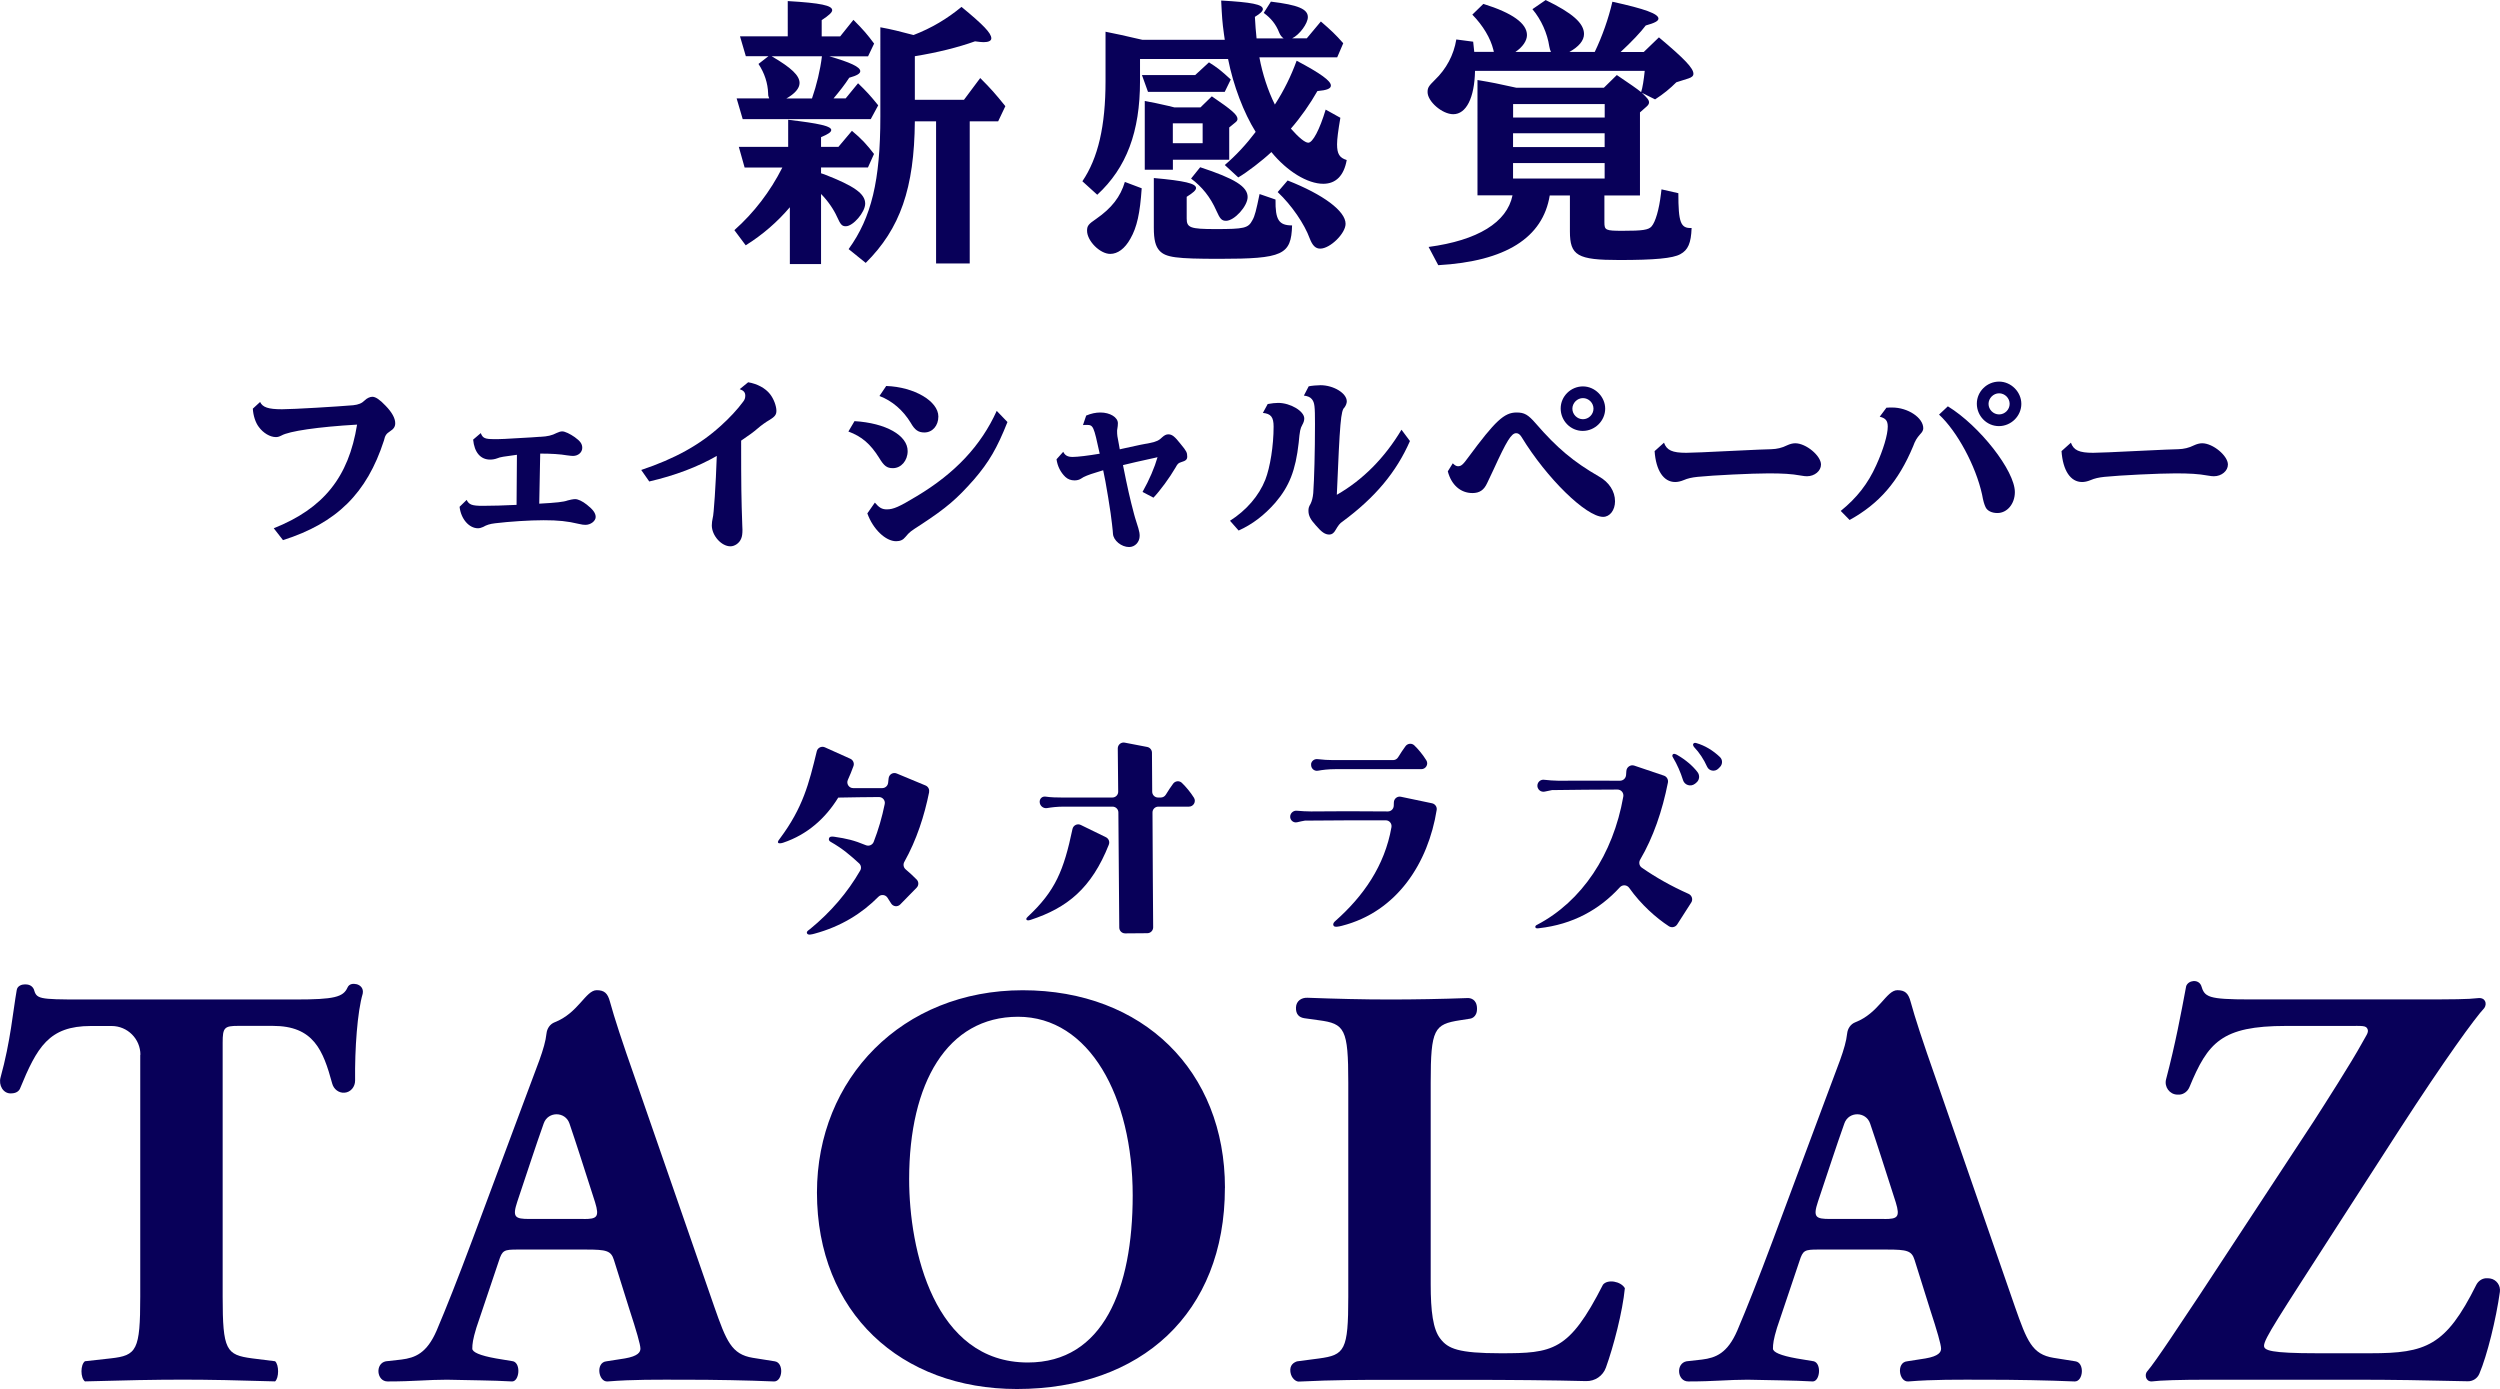
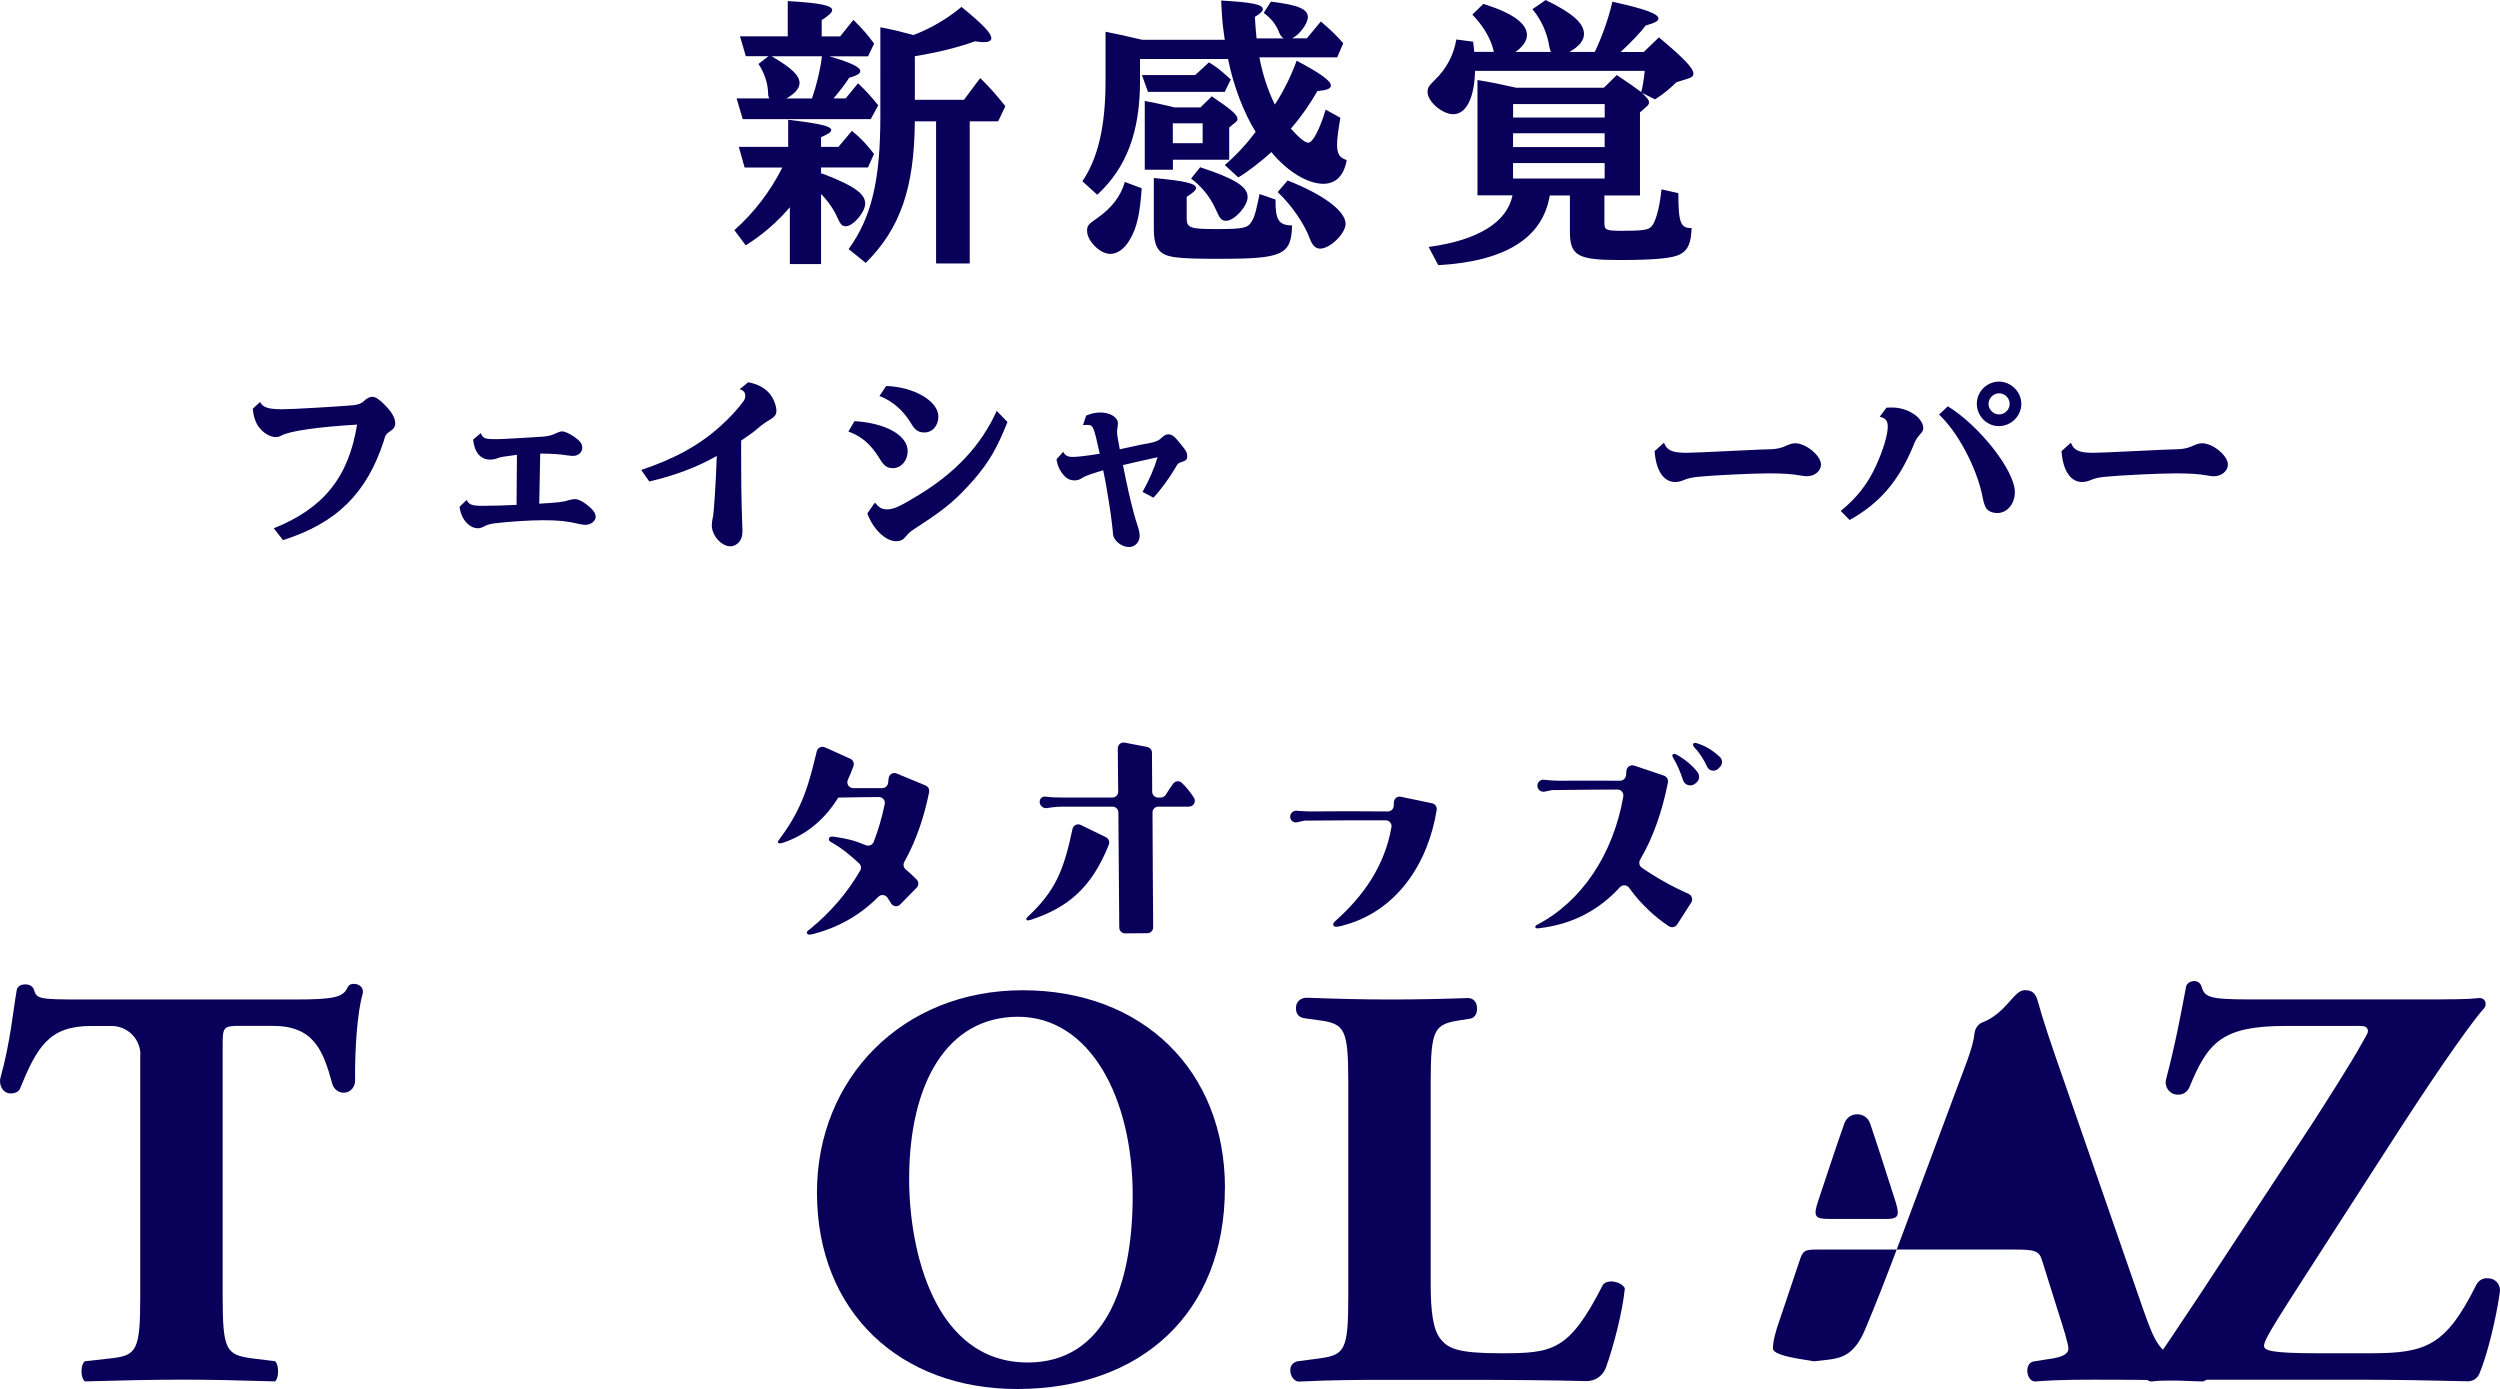
<svg xmlns="http://www.w3.org/2000/svg" id="_レイヤー_2" viewBox="0 0 416.79 231.57">
  <defs>
    <style>.cls-1{fill:#080059;}</style>
  </defs>
  <g id="TAOLAZ">
-     <path class="cls-1" d="M218.57,127.43v-.03c.07-.54.56-.91,1.1-.84.85.11,1.84.16,2.62.16h9.96c.33,0,.65-.17.83-.46.49-.78.82-1.29,1.25-1.87.35-.46,1.02-.53,1.44-.14.66.62,1.46,1.59,2.03,2.52.39.64-.09,1.46-.84,1.46h-14.35c-1.14,0-2.13.12-2.89.26-.64.12-1.21-.43-1.13-1.08Z" />
    <path class="cls-1" d="M154.9,132.07c-.78,3.88-2.08,7.95-4.13,11.61-.24.42-.15.95.22,1.26.63.53,1.25,1.1,1.83,1.69.37.38.37.98,0,1.36l-2.74,2.8c-.44.45-1.19.37-1.52-.18-.2-.33-.4-.64-.61-.96-.34-.51-1.07-.59-1.5-.15-2.73,2.76-6.23,4.97-10.7,6.17-.42.11-1.04.28-1.2-.05s.25-.53.51-.74c3.45-2.83,6.23-6.07,8.35-9.75.23-.39.15-.89-.19-1.2-1.51-1.37-2.71-2.43-4.75-3.59-.23-.13-.34-.33-.26-.58.11-.35.57-.3.88-.26,2.08.31,3.26.58,5.27,1.41.51.21,1.1-.04,1.3-.56.78-2,1.39-4.1,1.84-6.31.12-.6-.35-1.16-.96-1.16-2.2.01-4.44.05-6.62.09h-.17c-2.12,3.45-5.15,6.17-9.18,7.52-.2.07-.73.2-.85,0s.21-.57.31-.7c3.84-5.15,4.83-9.14,6.14-14.54.14-.59.79-.91,1.35-.66l4.25,1.91c.45.2.69.75.52,1.21-.28.79-.6,1.56-.94,2.31-.29.64.18,1.37.88,1.37h4.86c.49,0,.9-.37.97-.85.03-.26.06-.52.09-.79.07-.65.74-1.05,1.34-.8l4.81,2c.43.18.68.63.59,1.09Z" />
    <path class="cls-1" d="M184.86,140.82c-2.89,7.29-6.96,10.54-13.02,12.53-.21.07-.6.17-.71-.03s.13-.4.23-.5c4.57-4.27,5.98-7.67,7.44-14.61.13-.62.81-.96,1.38-.68l4.2,2.05c.45.22.67.76.48,1.22Z" />
    <path class="cls-1" d="M198.21,134.48h-5.1c-.54,0-.98.44-.97.98.04,7.11.07,15.72.11,19.14,0,.54-.43.97-.96.98l-3.71.03c-.54,0-.97-.42-.98-.96-.04-3.38-.08-11.91-.15-19.21,0-.53-.44-.96-.97-.96h-8.12c-1.1,0-2.05.11-2.79.24-.65.11-1.24-.39-1.24-1.05h0c0-.56.45-.94.99-.86.87.13,1.92.15,2.73.15h8.4c.54,0,.98-.44.97-.98l-.07-7.21c0-.61.55-1.08,1.16-.96l3.75.72c.45.09.78.48.79.94.01,1.22.03,3.6.04,6.52,0,.54.44.97.97.97h.46c.33,0,.65-.17.83-.46.49-.78.81-1.29,1.24-1.86.35-.46,1.02-.53,1.44-.13.66.63,1.46,1.58,2.03,2.5.39.64-.09,1.47-.84,1.47Z" />
    <path class="cls-1" d="M222.32,154.3c-.15-.3.07-.56.35-.8,4.59-4.07,8.18-9.13,9.31-15.6.1-.6-.35-1.14-.95-1.14-4.24,0-8.98,0-13.33.05h-.14c-.43.07-.88.17-1.29.27-.65.16-1.25-.37-1.17-1.04h0c.07-.53.56-.93,1.09-.88.74.07,1.68.12,2.38.12,3.69-.04,8.21-.05,12.81,0,.53,0,.96-.41.98-.94,0-.19.01-.38.02-.57.01-.61.57-1.07,1.17-.94l5.2,1.09c.5.11.85.59.77,1.1-1.4,8.79-6.56,16.96-15.79,19.32-.51.13-1.24.3-1.41-.02Z" />
    <path class="cls-1" d="M281.96,150.46l-2.34,3.65c-.3.47-.92.61-1.39.31-2.1-1.37-4.64-3.6-6.62-6.4-.37-.52-1.12-.57-1.55-.1-3.39,3.71-7.83,6.2-13.5,6.83-.19.02-.5.08-.58-.14-.09-.26.17-.38.31-.45,7.4-3.88,12.64-11.67,14.34-21.36.11-.61-.35-1.17-.97-1.17-3.54,0-7.27.05-10.77.09h-.14c-.4.07-.82.16-1.2.25-.68.16-1.31-.39-1.24-1.08h0c.06-.55.55-.96,1.11-.89.73.08,1.65.16,2.39.16,3.01,0,6.56-.04,10.26,0,.53,0,.97-.4,1.02-.93.02-.23.04-.46.05-.69.04-.66.7-1.11,1.32-.9l4.94,1.67c.48.16.76.65.67,1.15-.94,4.75-2.45,9.15-4.63,12.86-.26.45-.16,1.03.27,1.33,2.29,1.6,4.92,3.09,7.8,4.37.56.25.78.94.44,1.46Z" />
    <path class="cls-1" d="M282.79,130.5l-.23.18c-.69.53-1.71.22-1.97-.61-.41-1.33-1.01-2.66-1.63-3.7-.08-.14-.24-.32-.11-.55.15-.27.54-.08.73.02,1.44.82,2.64,1.86,3.42,2.88.43.56.34,1.35-.22,1.78Z" />
    <path class="cls-1" d="M286.75,127.86l-.27.28c-.57.57-1.55.42-1.88-.32-.55-1.23-1.3-2.36-2.14-3.24-.1-.11-.28-.39-.16-.58.14-.22.39-.15.53-.11,1.4.4,2.76,1.22,3.92,2.33.46.44.45,1.19,0,1.65Z" />
    <path class="cls-1" d="M23.41,175.85c0-2.65-2.15-4.8-4.8-4.8h-3.46c-7.01,0-8.97,3.51-11.85,10.52-.35.62-1.02.71-1.49.72-1.3.03-2.07-1.39-1.72-2.65,1.68-6.06,2.08-11.11,2.7-14.59.12-.73.89-.94,1.37-.94s1.12.09,1.47.79c.48,1.63.68,1.73,7.98,1.73h35.73c6.34,0,7.88-.39,8.59-1.98.29-.67.98-.69,1.51-.57.56.13,1.22.63,1.03,1.58-.89,3.02-1.33,9.13-1.27,14.48.01,1.03-.72,1.95-1.75,2.03-.02,0-.04,0-.06,0-.93.06-1.75-.6-2-1.5-1.53-5.62-3.11-9.64-9.91-9.64h-5.77c-2.31,0-2.59.29-2.59,2.79v42.36c0,8.93.58,9.7,4.9,10.28l3.84.48c.67.58.67,2.79,0,3.36-6.24-.19-11.05-.29-15.37-.29-4.61,0-9.61.1-16.33.29-.77-.58-.77-2.79,0-3.36l4.32-.48c4.32-.48,4.9-1.34,4.9-10.28v-40.35Z" />
    <path class="cls-1" d="M204.21,198.04c0,20.94-14.03,33.53-34.68,33.53-19.31,0-33.33-12.68-33.33-32.76,0-19.02,14.22-33.72,34.3-33.72s33.72,13.45,33.72,32.95ZM169.73,169.51c-11.82,0-18.16,11.05-18.16,27.09,0,11.72,4.13,30.55,19.79,30.55,12.58,0,17.48-12.3,17.48-27.86,0-16.43-7.2-29.78-19.12-29.78Z" />
    <path class="cls-1" d="M238.52,214.08c0,4.52.38,7.59,1.63,9.13,1.25,1.63,2.98,2.4,9.99,2.4,8.74,0,11.43-.29,17.1-11.43.77-.96,2.98-.58,3.65.58-.38,3.93-1.88,9.69-3.16,13.24-.5,1.39-1.83,2.29-3.31,2.25-5.28-.14-13.07-.21-19.85-.21h-12.87c-4.42,0-9.23,0-15.18.29-.41.02-1.23-.47-1.39-1.6-.16-1.19.61-1.6,1.1-1.77l3.65-.48c4.32-.58,4.9-1.34,4.9-10.28v-35.74c0-8.93-.58-9.8-4.9-10.37l-2.44-.34c-.84-.14-1.43-.63-1.38-1.81.05-1.08.92-1.63,1.89-1.6,4.98.18,9.14.29,13.75.29,4.22,0,8.6-.08,12.99-.24.41-.01,1.51.15,1.55,1.7.05,1.62-1.16,1.74-1.16,1.74l-1.66.26c-4.32.67-4.9,1.44-4.9,10.37v33.62Z" />
-     <path class="cls-1" d="M303.17,208.32c-2.31,0-2.59.1-3.17,1.92l-3.75,11.14c-.58,1.92-.67,2.69-.67,3.46,0,.58,1.25,1.15,3.94,1.63l2.88.48c1.32.39,1.02,3.36-.19,3.36-3.36-.19-6.82-.19-10.86-.29-3.26,0-5.48.29-9.89.29-1.85,0-2.11-3-.29-3.36l2.59-.29c2.31-.29,4.23-1.06,5.86-4.8,1.63-3.84,3.46-8.45,6.05-15.37l8.74-23.44c1.84-5.04,3.28-8.22,3.54-10.75.09-.83.58-1.57,1.36-1.87,3.94-1.53,5.18-5.35,7.01-5.35,1.25,0,1.83.48,2.21,1.92.77,2.79,1.92,6.34,4.32,13.16l13.06,37.66c2.02,5.76,2.88,7.97,6.44,8.55l3.65.58c1.58.23,1.33,3.36-.1,3.36-4.61-.19-9.8-.29-14.79-.29s-8.56-.06-12.97.29c-1.56.12-2.04-3.18-.19-3.36l3.07-.48c2.21-.38,2.59-1.06,2.59-1.63,0-.67-.67-2.98-1.83-6.53l-2.59-8.26c-.48-1.54-1.25-1.73-4.61-1.73h-11.43ZM314.13,203.23c2.21,0,2.69-.29,1.92-2.79l-2.5-7.78c-.55-1.7-1.17-3.59-1.77-5.35-.69-2.04-3.57-2.06-4.29-.03-.67,1.9-1.38,3.95-2.01,5.86l-2.4,7.2c-.86,2.6-.38,2.88,2.02,2.88h9.03Z" />
-     <path class="cls-1" d="M86.33,208.32c-2.31,0-2.59.1-3.17,1.92l-3.75,11.14c-.58,1.92-.67,2.69-.67,3.46,0,.58,1.25,1.15,3.94,1.63l2.88.48c1.32.39,1.02,3.36-.19,3.36-3.36-.19-6.82-.19-10.86-.29-3.26,0-5.48.29-9.89.29-1.85,0-2.11-3-.29-3.36l2.59-.29c2.31-.29,4.23-1.06,5.86-4.8,1.63-3.84,3.46-8.45,6.05-15.37l8.74-23.44c1.84-5.04,3.28-8.22,3.54-10.75.09-.83.58-1.57,1.36-1.87,3.94-1.53,5.18-5.35,7.01-5.35,1.25,0,1.83.48,2.21,1.92.77,2.79,1.92,6.34,4.32,13.16l13.06,37.66c2.02,5.76,2.88,7.97,6.44,8.55l3.65.58c1.58.23,1.33,3.36-.1,3.36-4.61-.19-9.8-.29-14.79-.29s-8.56-.06-12.97.29c-1.56.12-2.04-3.18-.19-3.36l3.07-.48c2.21-.38,2.59-1.06,2.59-1.63,0-.67-.67-2.98-1.83-6.53l-2.59-8.26c-.48-1.54-1.25-1.73-4.61-1.73h-11.43ZM97.29,203.23c2.21,0,2.69-.29,1.92-2.79l-2.5-7.78c-.55-1.7-1.17-3.59-1.77-5.35-.69-2.04-3.57-2.06-4.29-.03-.67,1.9-1.38,3.95-2.01,5.86l-2.4,7.2c-.86,2.6-.38,2.88,2.02,2.88h9.03Z" />
+     <path class="cls-1" d="M303.17,208.32c-2.31,0-2.59.1-3.17,1.92l-3.75,11.14c-.58,1.92-.67,2.69-.67,3.46,0,.58,1.25,1.15,3.94,1.63l2.88.48l2.59-.29c2.31-.29,4.23-1.06,5.86-4.8,1.63-3.84,3.46-8.45,6.05-15.37l8.74-23.44c1.84-5.04,3.28-8.22,3.54-10.75.09-.83.58-1.57,1.36-1.87,3.94-1.53,5.18-5.35,7.01-5.35,1.25,0,1.83.48,2.21,1.92.77,2.79,1.92,6.34,4.32,13.16l13.06,37.66c2.02,5.76,2.88,7.97,6.44,8.55l3.65.58c1.58.23,1.33,3.36-.1,3.36-4.61-.19-9.8-.29-14.79-.29s-8.56-.06-12.97.29c-1.56.12-2.04-3.18-.19-3.36l3.07-.48c2.21-.38,2.59-1.06,2.59-1.63,0-.67-.67-2.98-1.83-6.53l-2.59-8.26c-.48-1.54-1.25-1.73-4.61-1.73h-11.43ZM314.13,203.23c2.21,0,2.69-.29,1.92-2.79l-2.5-7.78c-.55-1.7-1.17-3.59-1.77-5.35-.69-2.04-3.57-2.06-4.29-.03-.67,1.9-1.38,3.95-2.01,5.86l-2.4,7.2c-.86,2.6-.38,2.88,2.02,2.88h9.03Z" />
    <path class="cls-1" d="M381.09,171.04c-10.74,0-13,2.77-16.07,10.19-.28.68-.91,1.2-1.65,1.26-.12,0-.25.01-.38,0-1.29-.03-2.2-1.3-1.87-2.55,1.58-6.02,2.46-10.81,3.35-15.53.34-.99,2.01-1.24,2.5-.1.58,1.92,1.06,2.31,8.17,2.31h27.47c6.63,0,8.82-.02,10.45-.21,1.28-.18,1.62.89,1.12,1.64-1.54,1.63-6.57,8.56-14.16,20.28l-10.47,16.24c-9.7,15.08-12.1,18.64-12.1,19.79,0,.77,1.06,1.25,8.84,1.25h8.93c9.2,0,12.53-1.19,17.6-11.37.3-.61.89-1.07,1.57-1.13.25-.02.5,0,.75.03,1.06.17,1.78,1.18,1.63,2.24-.63,4.52-2.12,10.6-3.43,13.66-.33.77-1.09,1.26-1.93,1.24-7.36-.17-12.44-.26-18.8-.26h-24.21c-5.09,0-8.17.1-9.7.29-1.01,0-1.16-1.14-.77-1.63,1.44-1.63,5.95-8.55,8.84-12.87l18.93-28.82c1.73-2.69,6.34-9.89,8.07-13.06.67-1.25,1.15-1.76.96-2.31-.24-.69-.86-.58-3.27-.58h-10.37Z" />
    <path class="cls-1" d="M124.14,27.93l-.97-3.45h8.23v-4.51c5.15.6,7.18,1.06,7.18,1.7,0,.37-.51.69-1.7,1.2v1.61h2.9l2.25-2.67c1.61,1.33,2.53,2.35,3.68,3.86l-1.01,2.25h-7.82v.97l.55.18c4.97,1.93,6.81,3.22,6.81,4.88,0,1.43-2.02,3.77-3.22,3.77-.64,0-.87-.23-1.47-1.56-.55-1.24-1.56-2.71-2.67-3.82v11.69h-5.2v-9.48c-2.07,2.44-4.55,4.6-7.36,6.35l-1.89-2.53c3.27-2.9,5.98-6.44,8-10.44h-6.3ZM138.22,9.38c3.54,1.01,5.2,1.79,5.2,2.48,0,.41-.55.74-1.84,1.1-.74,1.15-1.61,2.25-2.62,3.45h2.02l2.07-2.53c1.38,1.33,2.02,2.02,3.36,3.68l-1.24,2.3h-21.35l-1.01-3.45h5.43c-.14-.32-.18-.46-.18-.83-.05-1.7-.6-3.4-1.61-4.92l1.66-1.29h-3.77l-.97-3.31h7.96V.18c5.52.32,7.41.74,7.41,1.52,0,.37-.55.87-1.75,1.66v2.71h3.08l2.21-2.76c1.7,1.7,2.35,2.48,3.45,3.96l-1.01,2.12h-6.49ZM128.65,9.38c3.31,1.93,4.65,3.22,4.65,4.46,0,.87-.78,1.79-2.21,2.58h4.28c.78-2.25,1.38-4.74,1.66-7.04h-8.37ZM146.78,4.55c1.79.32,3.45.74,5.52,1.29,2.99-1.15,5.61-2.71,8-4.69,3.63,2.99,4.97,4.37,4.97,5.24,0,.41-.46.64-1.29.64-.37,0-.69-.05-1.43-.14-2.81,1.01-6.35,1.89-10.03,2.48v7.27h8.19l2.71-3.63c1.84,1.84,2.48,2.58,4.19,4.69l-1.2,2.53h-4.74v23.69h-5.61v-23.69h-3.54c-.09,11.13-2.44,17.9-8.19,23.6l-2.85-2.3c3.82-5.29,5.29-11.46,5.29-22.08V4.55Z" />
    <path class="cls-1" d="M223.46,19.64c-.37,2.16-.55,3.54-.55,4.42,0,1.61.41,2.25,1.61,2.62-.46,2.58-1.79,3.96-3.91,3.96-2.62,0-6.03-2.07-8.65-5.29-1.52,1.43-4.09,3.4-5.52,4.23l-2.25-2.07c1.84-1.56,3.59-3.45,5.15-5.52-1.98-3.17-3.73-7.73-4.6-12.15h-14.68v3.68c0,8.46-2.25,14.45-7.13,18.95l-2.48-2.25c2.62-3.86,3.86-9.2,3.86-16.7V5.29c2.3.46,3.08.64,4.88,1.06l1.24.28h13.76l-.14-.97c-.28-2.07-.32-2.71-.46-5.57,5.01.28,6.95.64,6.95,1.43,0,.32-.41.74-1.33,1.29.09,1.56.14,2.21.28,3.59h4.51c-.32-.23-.55-.51-.74-.97-.51-1.33-1.38-2.44-2.58-3.27l1.2-1.89c4.55.55,6.16,1.24,6.16,2.58,0,1.06-1.38,2.94-2.62,3.54h2.44l2.35-2.81c1.7,1.47,2.44,2.16,3.73,3.63l-1.01,2.35h-12.97c.51,2.76,1.43,5.57,2.58,7.87,1.52-2.35,2.71-4.78,3.63-7.31,4,2.12,5.71,3.36,5.71,4.14,0,.51-.64.78-2.25.92-1.2,2.12-2.81,4.42-4.42,6.26,1.29,1.47,2.35,2.35,2.9,2.35.74,0,1.89-2.16,2.9-5.52l2.48,1.38ZM190.34,31.38c-.28,4.14-.78,6.49-1.89,8.42-.92,1.66-2.12,2.53-3.36,2.53-1.7,0-3.86-2.16-3.86-3.86,0-.83.23-1.1,1.52-1.98,2.58-1.79,4.05-3.68,4.78-6.16l2.81,1.06ZM201.56,10.4c1.33.83,1.98,1.33,3.63,2.85l-1.01,2.07h-12.79l-1.01-2.81h8.88l2.3-2.12ZM195.54,26.64v1.66h-4.69v-11.46c1.01.18,2.48.46,4,.83l.92.23h4.37l1.89-1.84c3.31,2.25,4.28,3.08,4.28,3.77,0,.18-.09.37-.32.55l-1.06.87v5.38h-9.38ZM212.65,33.26c-.05,3.4.55,4.32,2.76,4.32-.14,4.92-1.52,5.57-12.1,5.57-7.22,0-8.92-.23-9.98-1.33-.69-.74-.97-1.84-.97-3.86v-8.28c5.15.46,7.04.92,7.04,1.66,0,.37-.46.78-1.56,1.47v3.63c0,1.52.6,1.75,4.79,1.75,4.78,0,5.47-.14,6.16-1.47.41-.69.64-1.66,1.2-4.37l2.67.92ZM200.5,20.56h-4.97v3.31h4.97v-3.31ZM200.09,27.88c5.75,1.89,7.91,3.22,7.91,4.97,0,1.52-2.21,3.96-3.59,3.96-.74,0-1.01-.32-1.61-1.66-1.01-2.3-2.39-4-4.23-5.38l1.52-1.89ZM214.67,30.09c5.98,2.35,9.66,5.11,9.66,7.22,0,1.61-2.58,4.14-4.23,4.14-.78,0-1.29-.51-1.75-1.7-.87-2.39-2.99-5.52-5.34-7.73l1.66-1.93Z" />
    <path class="cls-1" d="M258.37,32.57c-1.15,7.08-7.36,11-18.59,11.64l-1.61-3.04c8.19-1.1,13.07-4.09,13.99-8.6h-5.84V13.34c2.71.46,3.13.55,6.49,1.29h14.58l2.16-2.12c2.12,1.43,3.45,2.35,4.05,2.85.23-.64.46-2.12.6-3.54h-28.29c-.09,4.51-1.47,7.22-3.63,7.22-1.84,0-4.28-2.12-4.28-3.68,0-.74.18-1.01,1.2-2.02,1.93-1.84,3.17-4.19,3.59-6.76l2.81.37c.09.83.09.97.18,1.7h3.27c-.05-.14-.05-.18-.09-.37-.46-1.89-1.7-4-3.5-5.84l1.84-1.79c4.88,1.52,7.27,3.27,7.27,5.2,0,.92-.69,1.98-1.93,2.81h5.93c-.14-.28-.18-.46-.28-.92-.32-2.16-1.33-4.46-2.81-6.21l2.21-1.52c4.46,2.16,6.39,3.86,6.39,5.66,0,1.1-.87,2.12-2.44,2.99h4.23c1.24-2.58,2.3-5.57,2.94-8.37,5.47,1.2,7.68,2.02,7.68,2.81,0,.41-.64.74-2.12,1.15-.78,1.06-2.39,2.76-4.19,4.42h3.86l2.53-2.44c4.32,3.63,5.75,5.15,5.75,6.07,0,.37-.28.6-.83.78l-2.02.64c-1.06,1.06-2.12,1.93-3.54,2.85l-2.21-1.1c.92.87,1.2,1.2,1.2,1.61,0,.23-.14.46-.41.69l-1.1.97v13.85h-5.93v4.46c0,1.33.18,1.43,3.04,1.43,3.31,0,4.32-.14,4.83-.74.64-.74,1.24-2.76,1.56-5.43l.09-.74,2.81.64c0,4.88.37,5.89,2.21,5.8-.09,2.53-.6,3.68-1.89,4.37-1.24.69-4.28.97-10.17.97-6.99,0-8.23-.74-8.23-4.78v-5.98h-3.36ZM267.53,19.6v-2.25h-15.27v2.25h15.27ZM252.25,24.52h15.27v-2.3h-15.27v2.3ZM252.25,29.77h15.27v-2.58h-15.27v2.58Z" />
    <path class="cls-1" d="M43.36,67.01c.42.9,1.38,1.22,3.65,1.22,1.86,0,9.34-.45,11.87-.67.9-.1,1.44-.32,1.95-.83.35-.35.86-.58,1.25-.58.54,0,1.25.48,2.21,1.5,1.06,1.09,1.6,2.08,1.6,2.91,0,.58-.26.96-.86,1.34-.64.42-.83.7-1.02,1.54-2.85,8.8-7.87,13.76-16.83,16.61l-1.54-1.98c8.29-3.3,12.48-8.51,13.89-17.28-6.56.38-11.33,1.09-12.61,1.82-.38.19-.61.26-.93.26-.96,0-2.11-.67-2.85-1.7-.54-.7-.93-1.89-.99-3.04l1.22-1.12Z" />
    <path class="cls-1" d="M80.16,72.22c.32.83.7.99,2.21.99,1.25,0,1.38,0,6.21-.29l1.41-.1h.16c1.12-.06,1.86-.22,2.66-.64.35-.16.64-.26.93-.26.45,0,1.31.42,2.08.96.93.67,1.25,1.12,1.25,1.79,0,.74-.67,1.34-1.54,1.34-.26,0-.42-.03-1.02-.1-1.09-.19-2.62-.29-4.45-.29l-.16,8.35c2.94-.16,4.06-.29,4.74-.54.32-.1.96-.22,1.25-.22.48,0,1.22.35,1.95.93,1.02.8,1.47,1.41,1.47,2.05,0,.67-.83,1.31-1.7,1.31-.29,0-.58-.03-1.12-.16-1.89-.45-3.39-.61-5.86-.61-2.34,0-5.73.22-8.1.51-.86.1-1.44.29-1.98.61-.26.13-.61.22-.86.22-1.5,0-2.85-1.57-3.07-3.58l1.18-1.15c.38.8.9.99,2.66.99,1.38,0,3.81-.06,5.66-.16l.06-8.35c-2.18.29-2.82.38-3.26.58-.42.16-.83.22-1.22.22-1.6,0-2.62-1.22-2.82-3.33l1.28-1.09Z" />
    <path class="cls-1" d="M106.88,78.36c5.63-1.89,9.73-4.16,13.21-7.3,1.47-1.31,2.88-2.82,3.81-4.1.26-.32.35-.64.35-.99,0-.54-.26-.86-.93-1.09l1.41-1.15c1.54.26,2.88.99,3.65,1.98.61.77,1.06,1.98,1.06,2.78,0,.64-.26.99-1.18,1.54-.61.35-1.41.93-1.92,1.38-.7.61-1.44,1.15-2.78,2.05,0,7.62.03,9.54.19,14.14.03.45.03.58.03.7,0,.67-.06,1.15-.22,1.5-.29.74-1.06,1.28-1.79,1.28-1.5,0-3.1-1.79-3.1-3.49,0-.38.06-.83.16-1.28.16-.38.51-5.54.67-10.3-3.17,1.82-6.94,3.26-11.26,4.26l-1.34-1.92Z" />
    <path class="cls-1" d="M142.46,70.21c5.22.32,8.86,2.37,8.86,4.99,0,1.6-1.09,2.85-2.46,2.85-.99,0-1.47-.35-2.3-1.73-1.44-2.3-2.88-3.55-5.12-4.38l1.02-1.73ZM145.86,83.8c.7.83,1.18,1.12,1.98,1.12,1.12,0,2.05-.42,5.02-2.21,6.4-3.84,10.69-8.42,13.31-14.21l1.79,1.86c-1.73,4.35-3.07,6.66-5.57,9.57-2.85,3.23-4.54,4.7-8.83,7.52-1.82,1.18-1.86,1.18-2.62,2.08-.38.48-.86.7-1.54.7-1.76,0-3.87-2.02-4.8-4.64l1.25-1.79ZM147.74,64.35c4.67.16,8.7,2.53,8.7,5.09,0,1.54-.99,2.66-2.33,2.66-1.02,0-1.6-.42-2.27-1.6-1.28-2.11-3.1-3.68-5.22-4.48l1.12-1.66Z" />
    <path class="cls-1" d="M181.09,69.28c.83-.35,1.6-.51,2.37-.51,1.6,0,2.91.8,2.91,1.79,0,.22-.03.67-.1.99-.03.1-.03.19-.03.35,0,.61.03.86.32,2.3l.1.58.03.13.42-.1c2.88-.64,3.68-.8,4.61-.96,1.09-.22,1.5-.42,2.08-.99.32-.29.64-.45.96-.45.64,0,1.06.32,2.11,1.66.93,1.12,1.06,1.38,1.06,2.05,0,.48-.22.7-1.02.93-.48.16-.58.26-.93.9-.99,1.7-2.56,3.84-3.68,5.02l-1.82-.96c1.12-1.98,2.02-4.1,2.5-5.79l-.42.1c-3.17.7-3.49.77-5.34,1.22.77,3.87,1.15,5.54,1.86,8.22.06.26.13.48.7,2.3.16.54.22.9.22,1.28,0,1.02-.77,1.86-1.76,1.86-1.28,0-2.62-1.09-2.69-2.21-.03-.38-.03-.54-.16-1.63-.13-1.5-1.09-7.39-1.47-8.96l-.1.03-1.12.35c-1.18.35-2.05.7-2.43.99-.32.22-.7.32-1.12.32-.61,0-1.12-.19-1.54-.58-.8-.77-1.31-1.79-1.47-2.94l1.12-1.25c.29.61.74.86,1.57.86s2.62-.22,4.51-.54c-1.02-4.67-1.06-4.8-2.21-4.8-.16,0-.35,0-.58.03l.54-1.6Z" />
-     <path class="cls-1" d="M211.33,67.36c.74-.13,1.28-.19,1.76-.19,2.05,0,4.35,1.38,4.35,2.59,0,.35-.1.67-.32,1.06-.35.64-.42.96-.61,3.01-.51,4.58-1.57,7.26-3.9,9.98-1.86,2.11-3.78,3.58-6.11,4.64l-1.44-1.63c2.72-1.73,4.83-4.16,5.89-6.85.8-2.05,1.38-5.66,1.38-8.86,0-1.57-.45-2.14-1.79-2.27l.8-1.47ZM218.17,64.41c.45-.1,1.38-.19,1.98-.19,2.18,0,4.38,1.34,4.38,2.69,0,.29-.13.67-.38,1.02-.61.51-.77,2.43-1.28,14.56,4.32-2.46,8-6.18,10.78-10.85l1.41,1.89c-2.27,5.18-5.79,9.41-11.26,13.44-.42.26-.7.64-1.15,1.41-.26.48-.61.74-1.02.74-.7,0-1.25-.35-2.27-1.54-.9-.99-1.22-1.63-1.22-2.43,0-.42.06-.67.35-1.15.22-.45.38-1.02.45-1.79.16-2.24.29-6.91.29-11.52,0-2.98-.06-3.55-.51-4.13-.29-.35-.64-.51-1.34-.61l.8-1.54Z" />
-     <path class="cls-1" d="M242.21,77.25c.32.32.58.48.86.48.54,0,.83-.26,1.76-1.54,4.45-6.02,5.95-7.42,8-7.42,1.31,0,1.92.35,3.2,1.82,3.58,4.13,6.3,6.4,10.56,8.86,1.66.93,2.66,2.46,2.66,4.13,0,1.47-.86,2.59-1.98,2.59-2.82,0-9.41-6.43-13.6-13.31-.29-.45-.54-.64-.9-.64-.8,0-1.57,1.25-3.78,6.08-.26.58-.48.99-.77,1.63-.13.26-.22.45-.29.61-.54,1.18-1.28,1.66-2.46,1.66-1.98,0-3.52-1.38-4.1-3.62l.83-1.34ZM267.61,68.13c0,2.02-1.7,3.71-3.74,3.71s-3.68-1.7-3.68-3.74,1.7-3.68,3.71-3.68,3.71,1.73,3.71,3.71ZM262.14,68.13c0,.96.8,1.76,1.76,1.76s1.76-.8,1.76-1.76-.8-1.76-1.76-1.76-1.76.83-1.76,1.76Z" />
    <path class="cls-1" d="M277.41,73.79c.45,1.28,1.38,1.7,3.71,1.7,1.02,0,3.01-.1,8.9-.38,2.4-.13,4.35-.19,5.31-.22.9-.03,1.76-.22,2.59-.64.48-.22.93-.35,1.38-.35,1.79,0,4.29,2.08,4.29,3.55,0,1.06-1.06,1.95-2.34,1.95-.32,0-.48-.03-1.12-.13-1.41-.26-2.98-.35-5.25-.35-2.75,0-9.38.32-11.87.58-.96.1-1.66.26-2.3.54-.54.22-.99.32-1.44.32-1.92,0-3.2-1.92-3.42-5.15l1.57-1.41Z" />
    <path class="cls-1" d="M306.88,85.18c2.69-2.18,4.54-4.54,5.92-7.62,1.18-2.59,1.92-5.09,1.92-6.43,0-.99-.35-1.41-1.34-1.66l1.12-1.5c.35-.03.7-.03.96-.03,2.62,0,5.18,1.7,5.18,3.46,0,.32-.16.64-.54,1.02-.54.61-.83,1.09-1.15,1.98-2.46,5.89-5.66,9.57-10.59,12.29l-1.47-1.5ZM324.74,67.74c5.31,3.26,11.17,10.75,11.17,14.3,0,1.95-1.28,3.49-2.91,3.49-.96,0-1.7-.38-1.98-.99-.22-.48-.38-.99-.58-2.11-1.06-4.8-4.16-10.53-7.17-13.31l1.47-1.38ZM336.99,67.33c0,2.02-1.7,3.71-3.74,3.71s-3.68-1.7-3.68-3.74,1.7-3.68,3.71-3.68,3.71,1.73,3.71,3.71ZM331.52,67.33c0,.96.8,1.76,1.76,1.76s1.76-.8,1.76-1.76-.8-1.76-1.76-1.76-1.76.83-1.76,1.76Z" />
    <path class="cls-1" d="M345.25,73.79c.45,1.28,1.38,1.7,3.71,1.7,1.02,0,3.01-.1,8.9-.38,2.4-.13,4.35-.19,5.31-.22.9-.03,1.76-.22,2.59-.64.48-.22.93-.35,1.38-.35,1.79,0,4.29,2.08,4.29,3.55,0,1.06-1.06,1.95-2.34,1.95-.32,0-.48-.03-1.12-.13-1.41-.26-2.98-.35-5.25-.35-2.75,0-9.38.32-11.87.58-.96.1-1.66.26-2.3.54-.54.22-.99.32-1.44.32-1.92,0-3.2-1.92-3.42-5.15l1.57-1.41Z" />
  </g>
</svg>